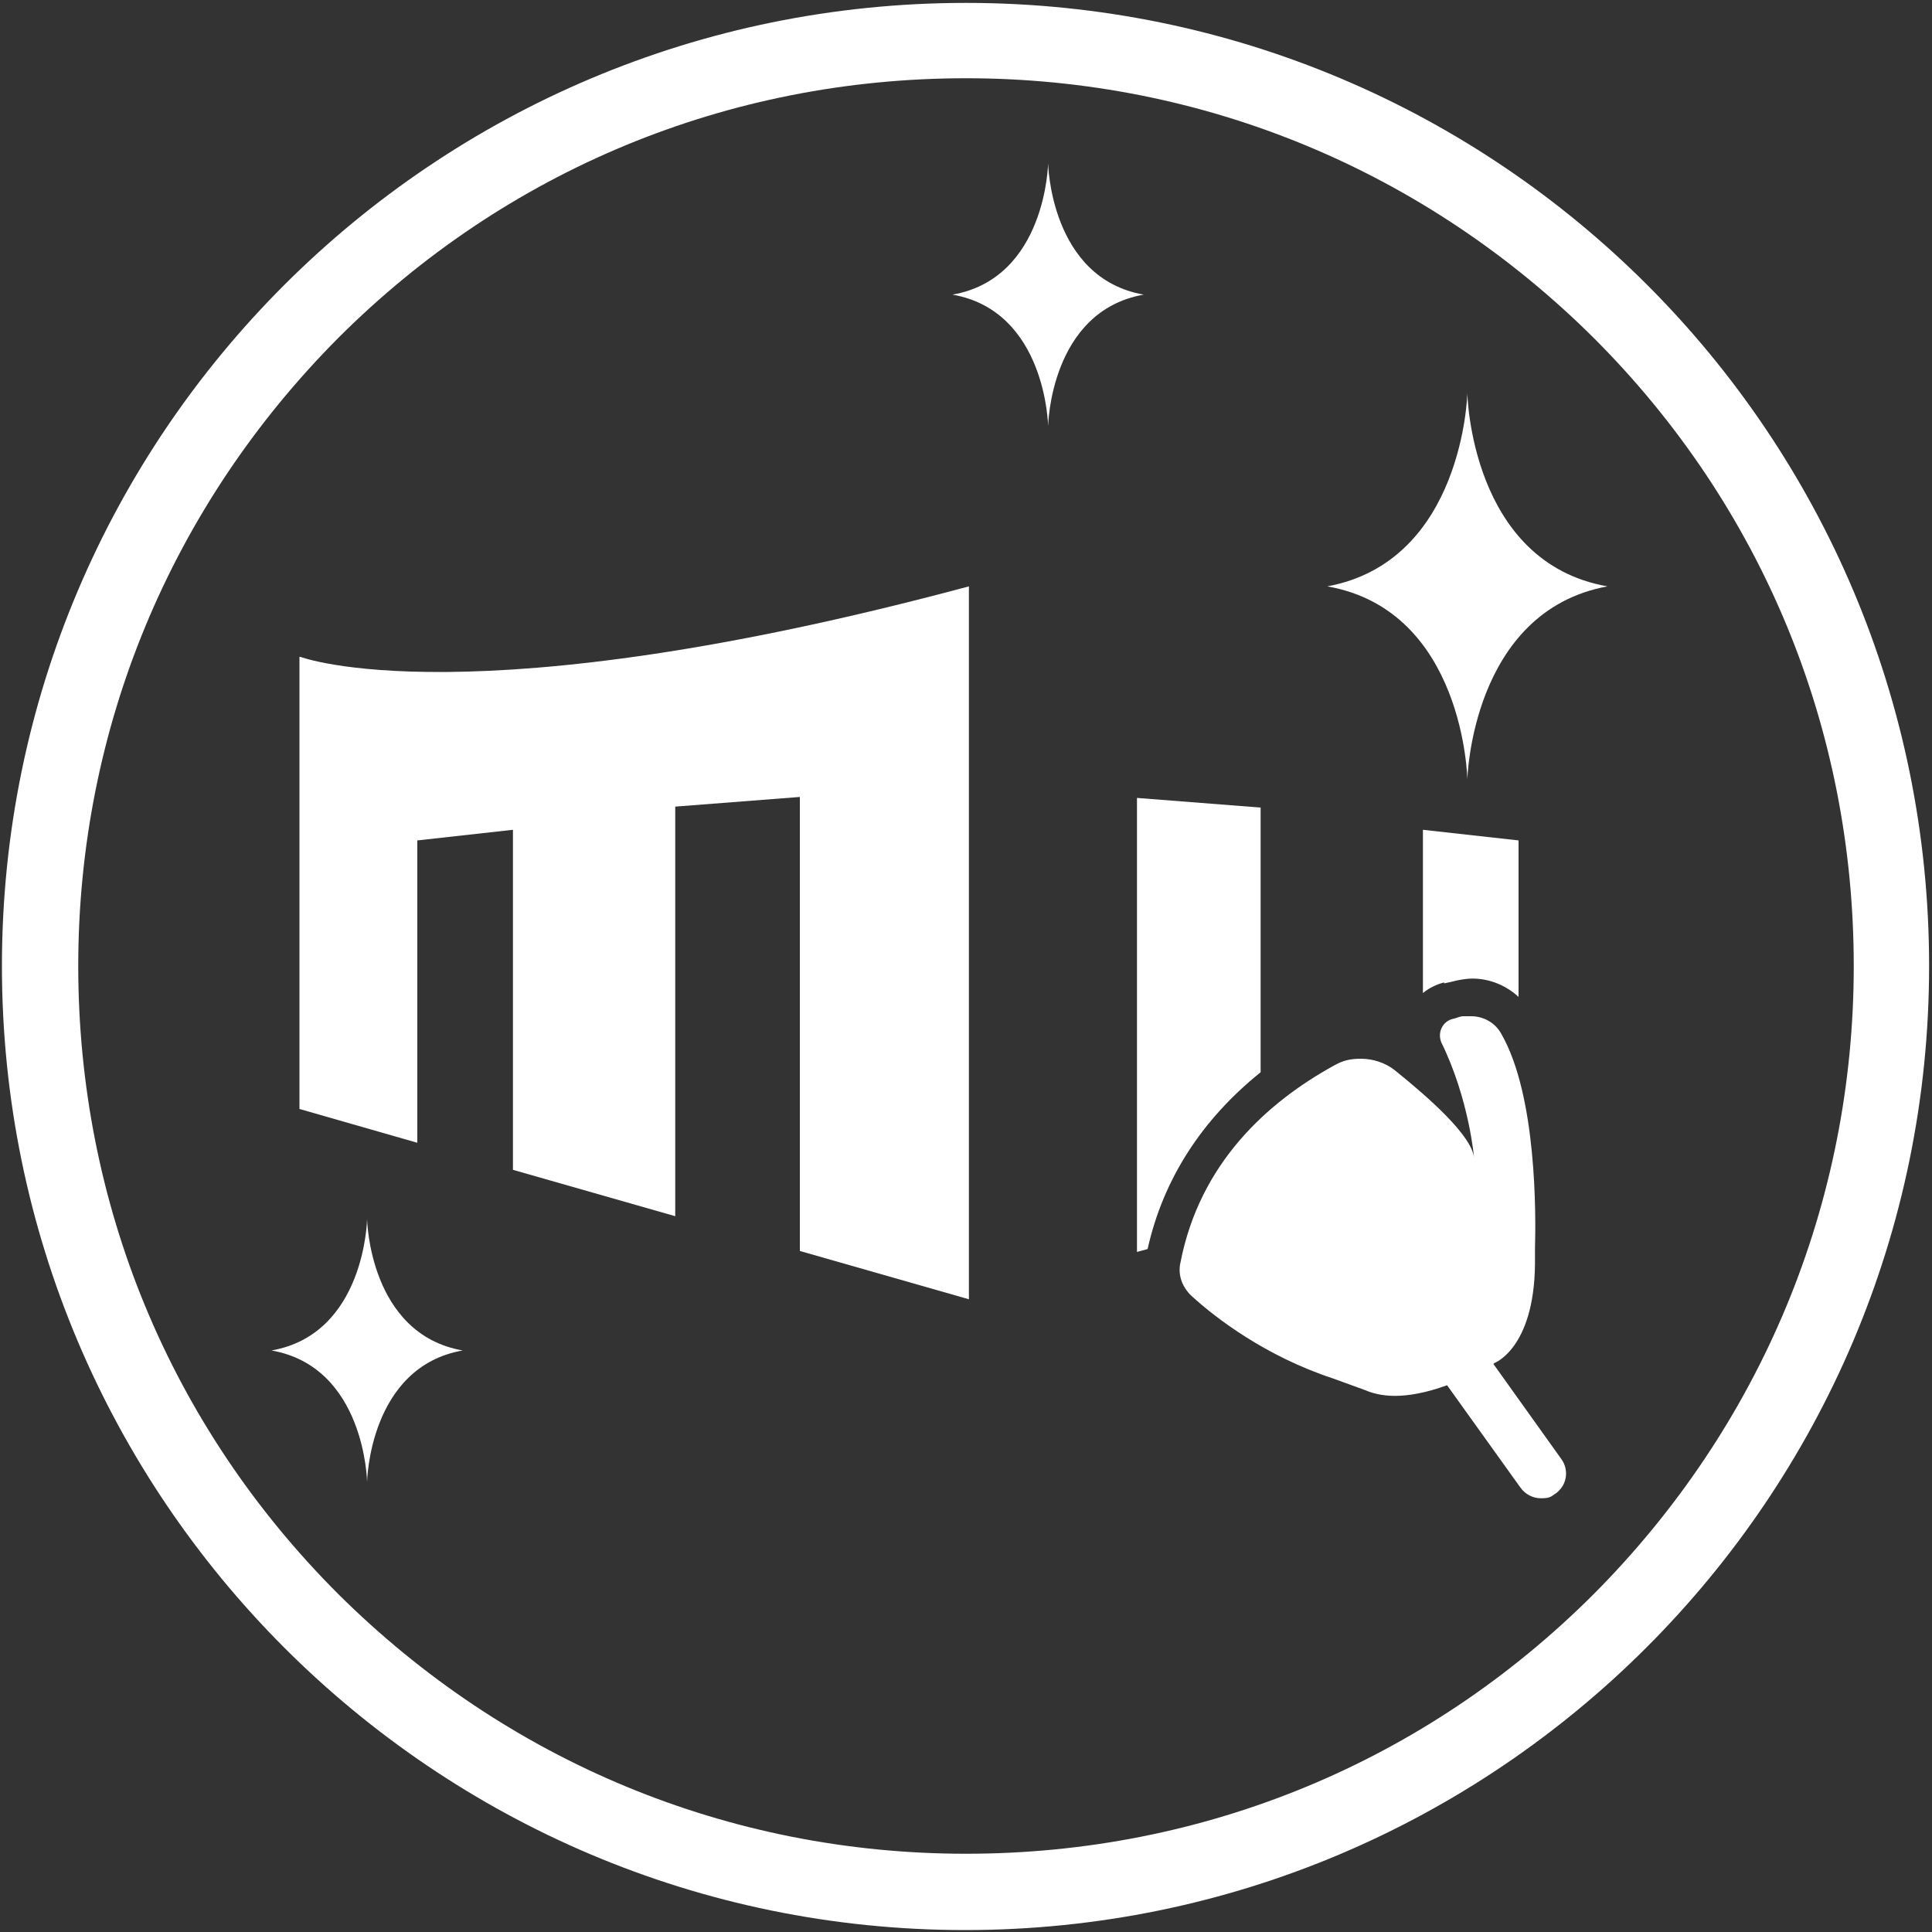
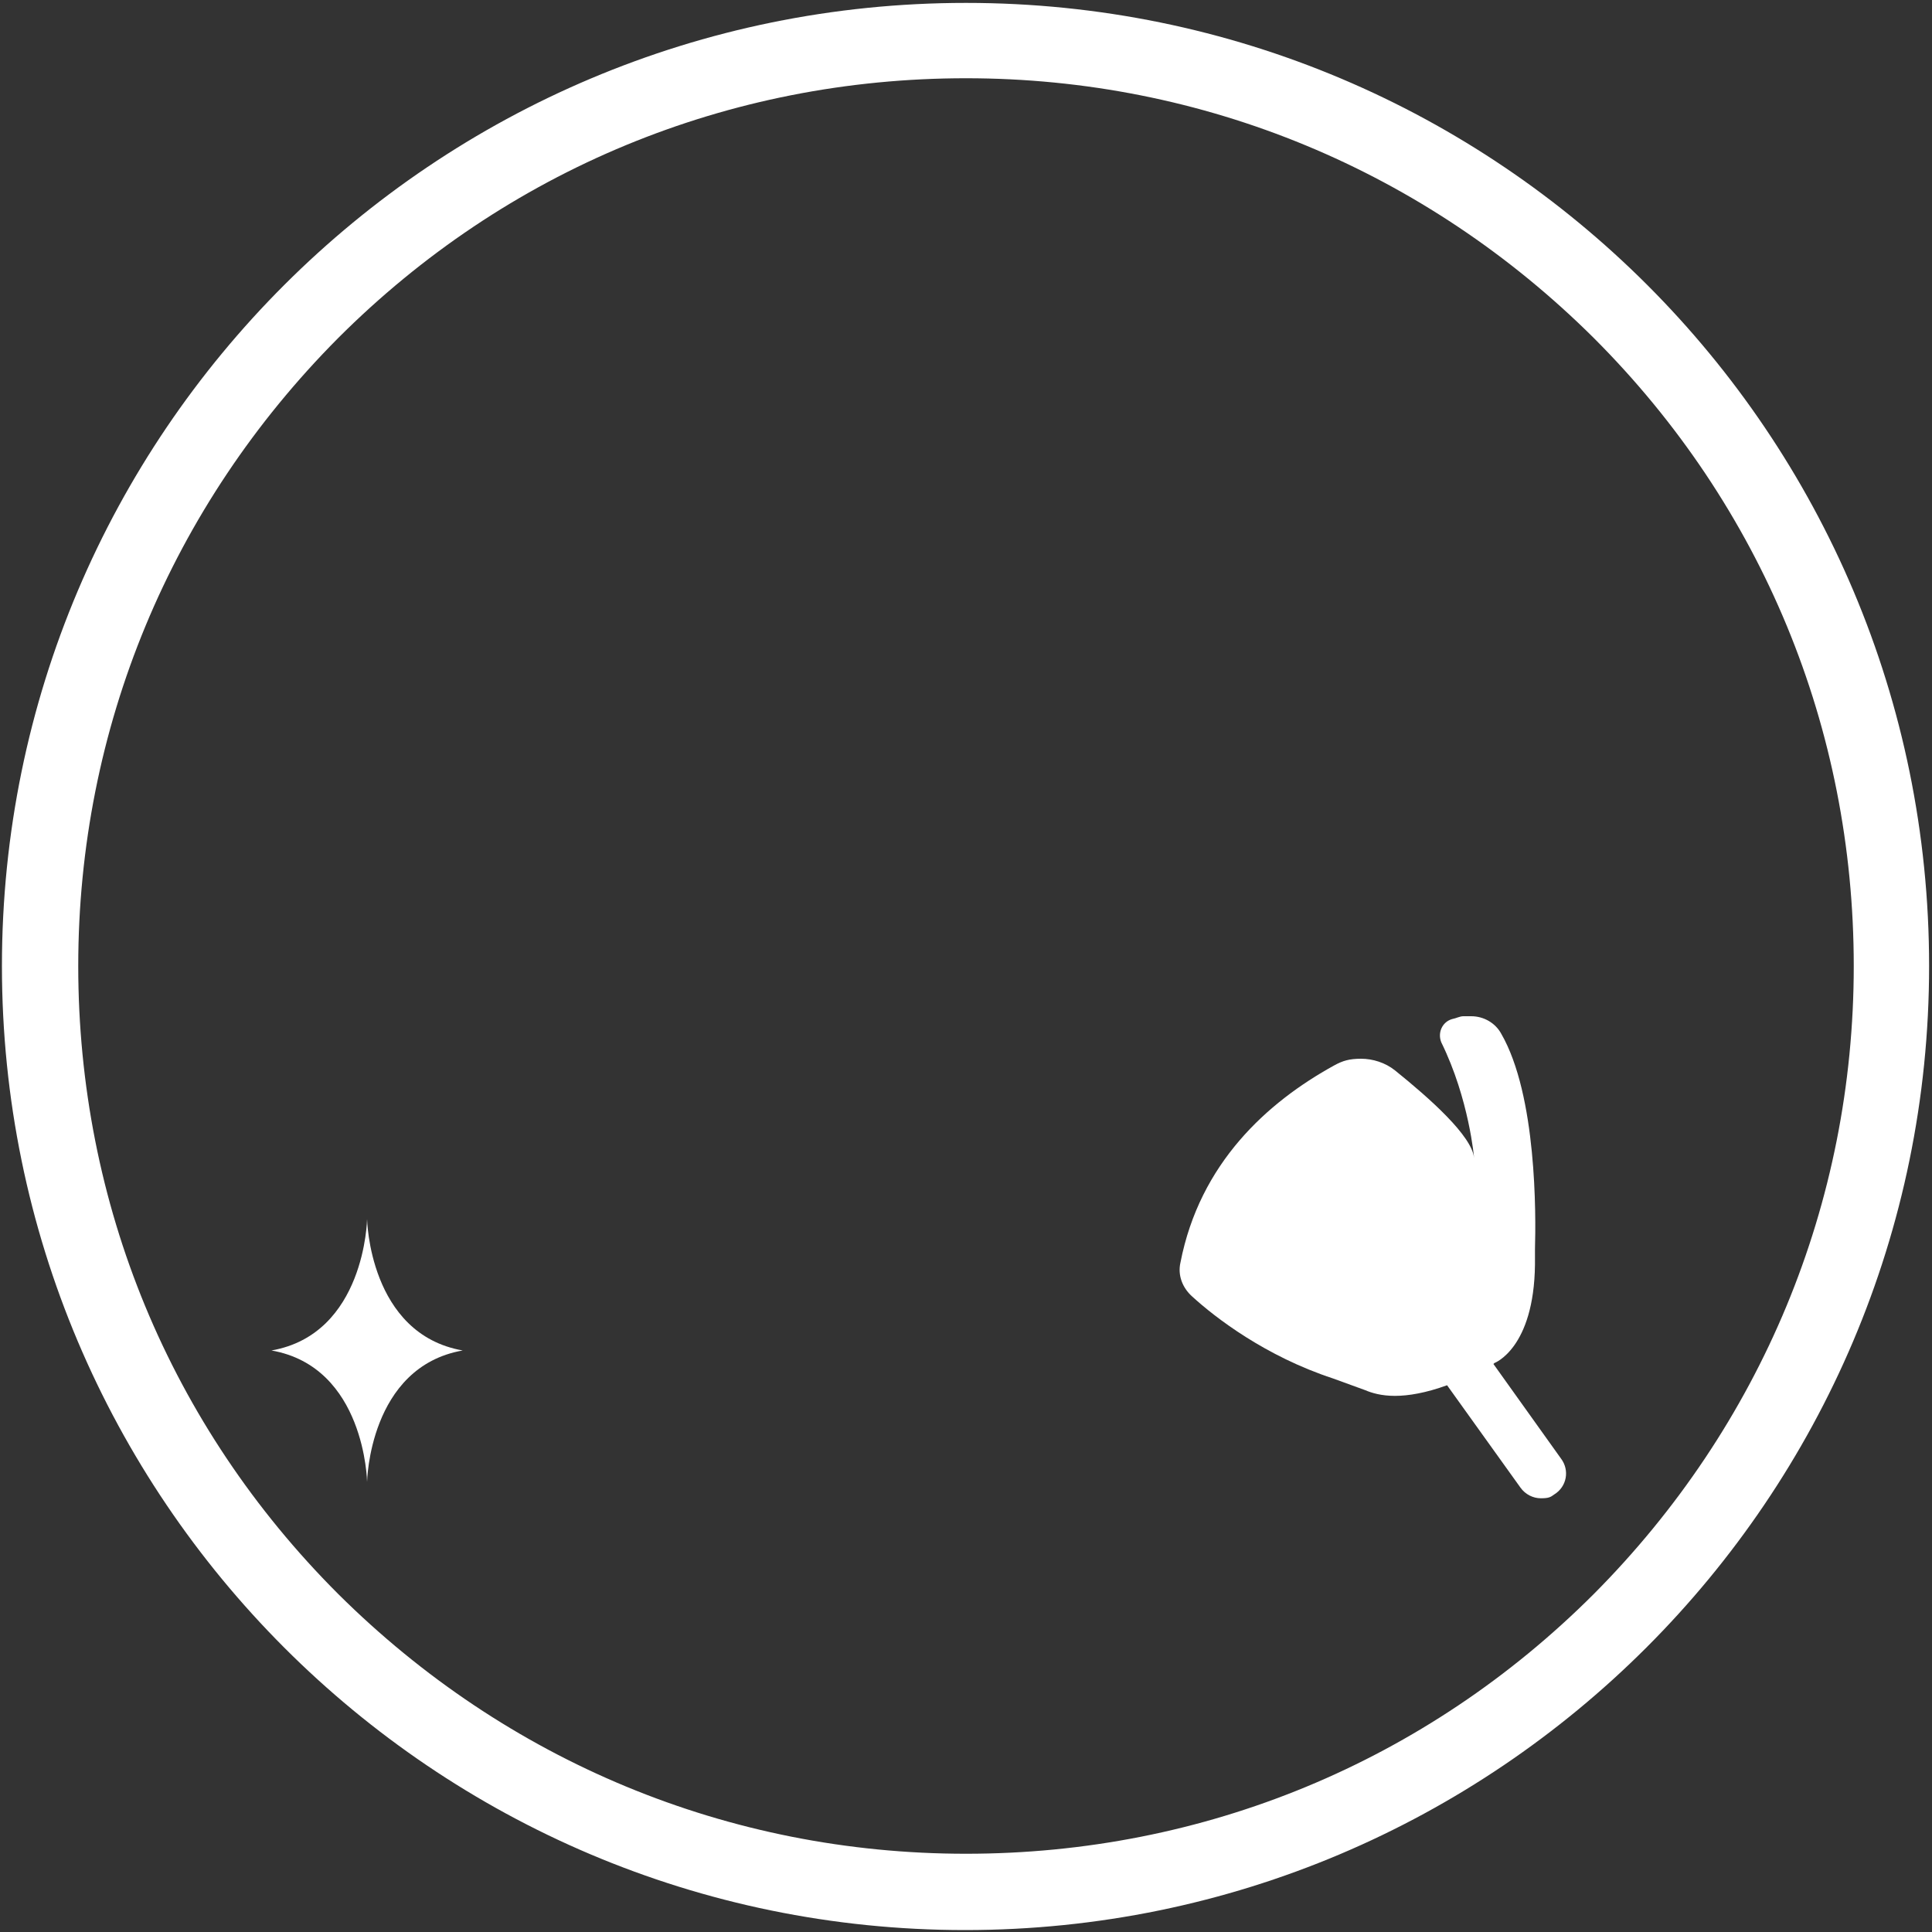
<svg xmlns="http://www.w3.org/2000/svg" id="Calque_1" version="1.1" viewBox="0 0 200 200">
  <rect x="0" y="0" width="200" height="200" fill="#333333" stroke="none" />
  <defs>
    <style>
      .st0 {
        fill: #fff;
      }
    </style>
  </defs>
  <path class="st0" d="M100,8.1c24.6,0,47.6,9.6,65,26.9,17.4,17.4,26.9,40.4,26.9,65s-9.6,47.6-26.9,65c-17.4,17.4-40.4,26.9-65,26.9s-47.6-9.6-65-26.9c-17.4-17.4-26.9-40.4-26.9-65s9.6-47.6,26.9-65c17.4-17.4,40.4-26.9,65-26.9M100,.3C44.9.3.2,44.9.2,100s44.7,99.8,99.7,99.8,99.8-44.7,99.8-99.8S155.1.3,100,.3h0Z" />
-   <path class="st0" d="M31,68v46.8l12.2,3.5v-31.3l9.9-1.1v35.2l16.8,4.8v-42.4l12.9-1v47l17.5,5V60.7c-51.8,13.9-69.2,7.3-69.2,7.3Z" />
-   <path class="st0" d="M130.5,111v-27.4l-12.8-1v47l1.1-.3c1.6-7.2,5.6-13.4,11.7-18.3Z" />
-   <path class="st0" d="M149.5,101.8c.5-.1.9-.2,1.3-.3.5-.1,1.1-.2,1.6-.2,1.8,0,3.5.7,4.8,1.9v-16.2l-9.9-1.1v16.9c.6-.5,1.4-.9,2.2-1.1Z" />
  <path class="st0" d="M154.7,141.1s4.1-1.5,4.2-10.2c0-.5,0-1.1,0-1.6.1-3.5.2-15.9-3.5-22.3-.6-1.1-1.8-1.8-3.1-1.8s-.5,0-.8,0c-.4,0-.7.2-1.2.3-1,.3-1.5,1.4-1.1,2.4,2.9,5.9,3.4,12,3.4,12-.2-2.3-4.6-6.2-8.2-9.1-1-.8-2.3-1.2-3.5-1.2s-1.9.2-2.8.7c-6.9,3.8-13.9,10.1-15.9,20.4-.3,1.3.2,2.6,1.2,3.5,2.4,2.2,7.6,6.2,14.6,8.5,1.1.4,2.2.8,3.3,1.2.7.3,1.7.6,3.1.6s3.2-.3,5.4-1.1l7.6,10.6c.5.7,1.3,1.1,2.1,1.1s1-.1,1.4-.4c1.3-.8,1.6-2.5.7-3.7l-7-9.8Z" />
-   <path class="st0" d="M151.9,40.7s-.4,17.4-14.5,20c14.2,2.5,14.5,20,14.5,20,0,0,.4-17.4,14.5-20-14.2-2.5-14.5-20-14.5-20Z" />
-   <path class="st0" d="M108.5,16.9s-.2,11.9-9.9,13.6c9.7,1.7,9.9,13.6,9.9,13.6,0,0,.2-11.9,9.9-13.6-9.7-1.7-9.9-13.6-9.9-13.6Z" />
  <path class="st0" d="M38,126.2s-.2,11.9-9.9,13.6c9.7,1.7,9.9,13.6,9.9,13.6,0,0,.2-11.9,9.9-13.6-9.7-1.7-9.9-13.6-9.9-13.6Z" />
</svg>